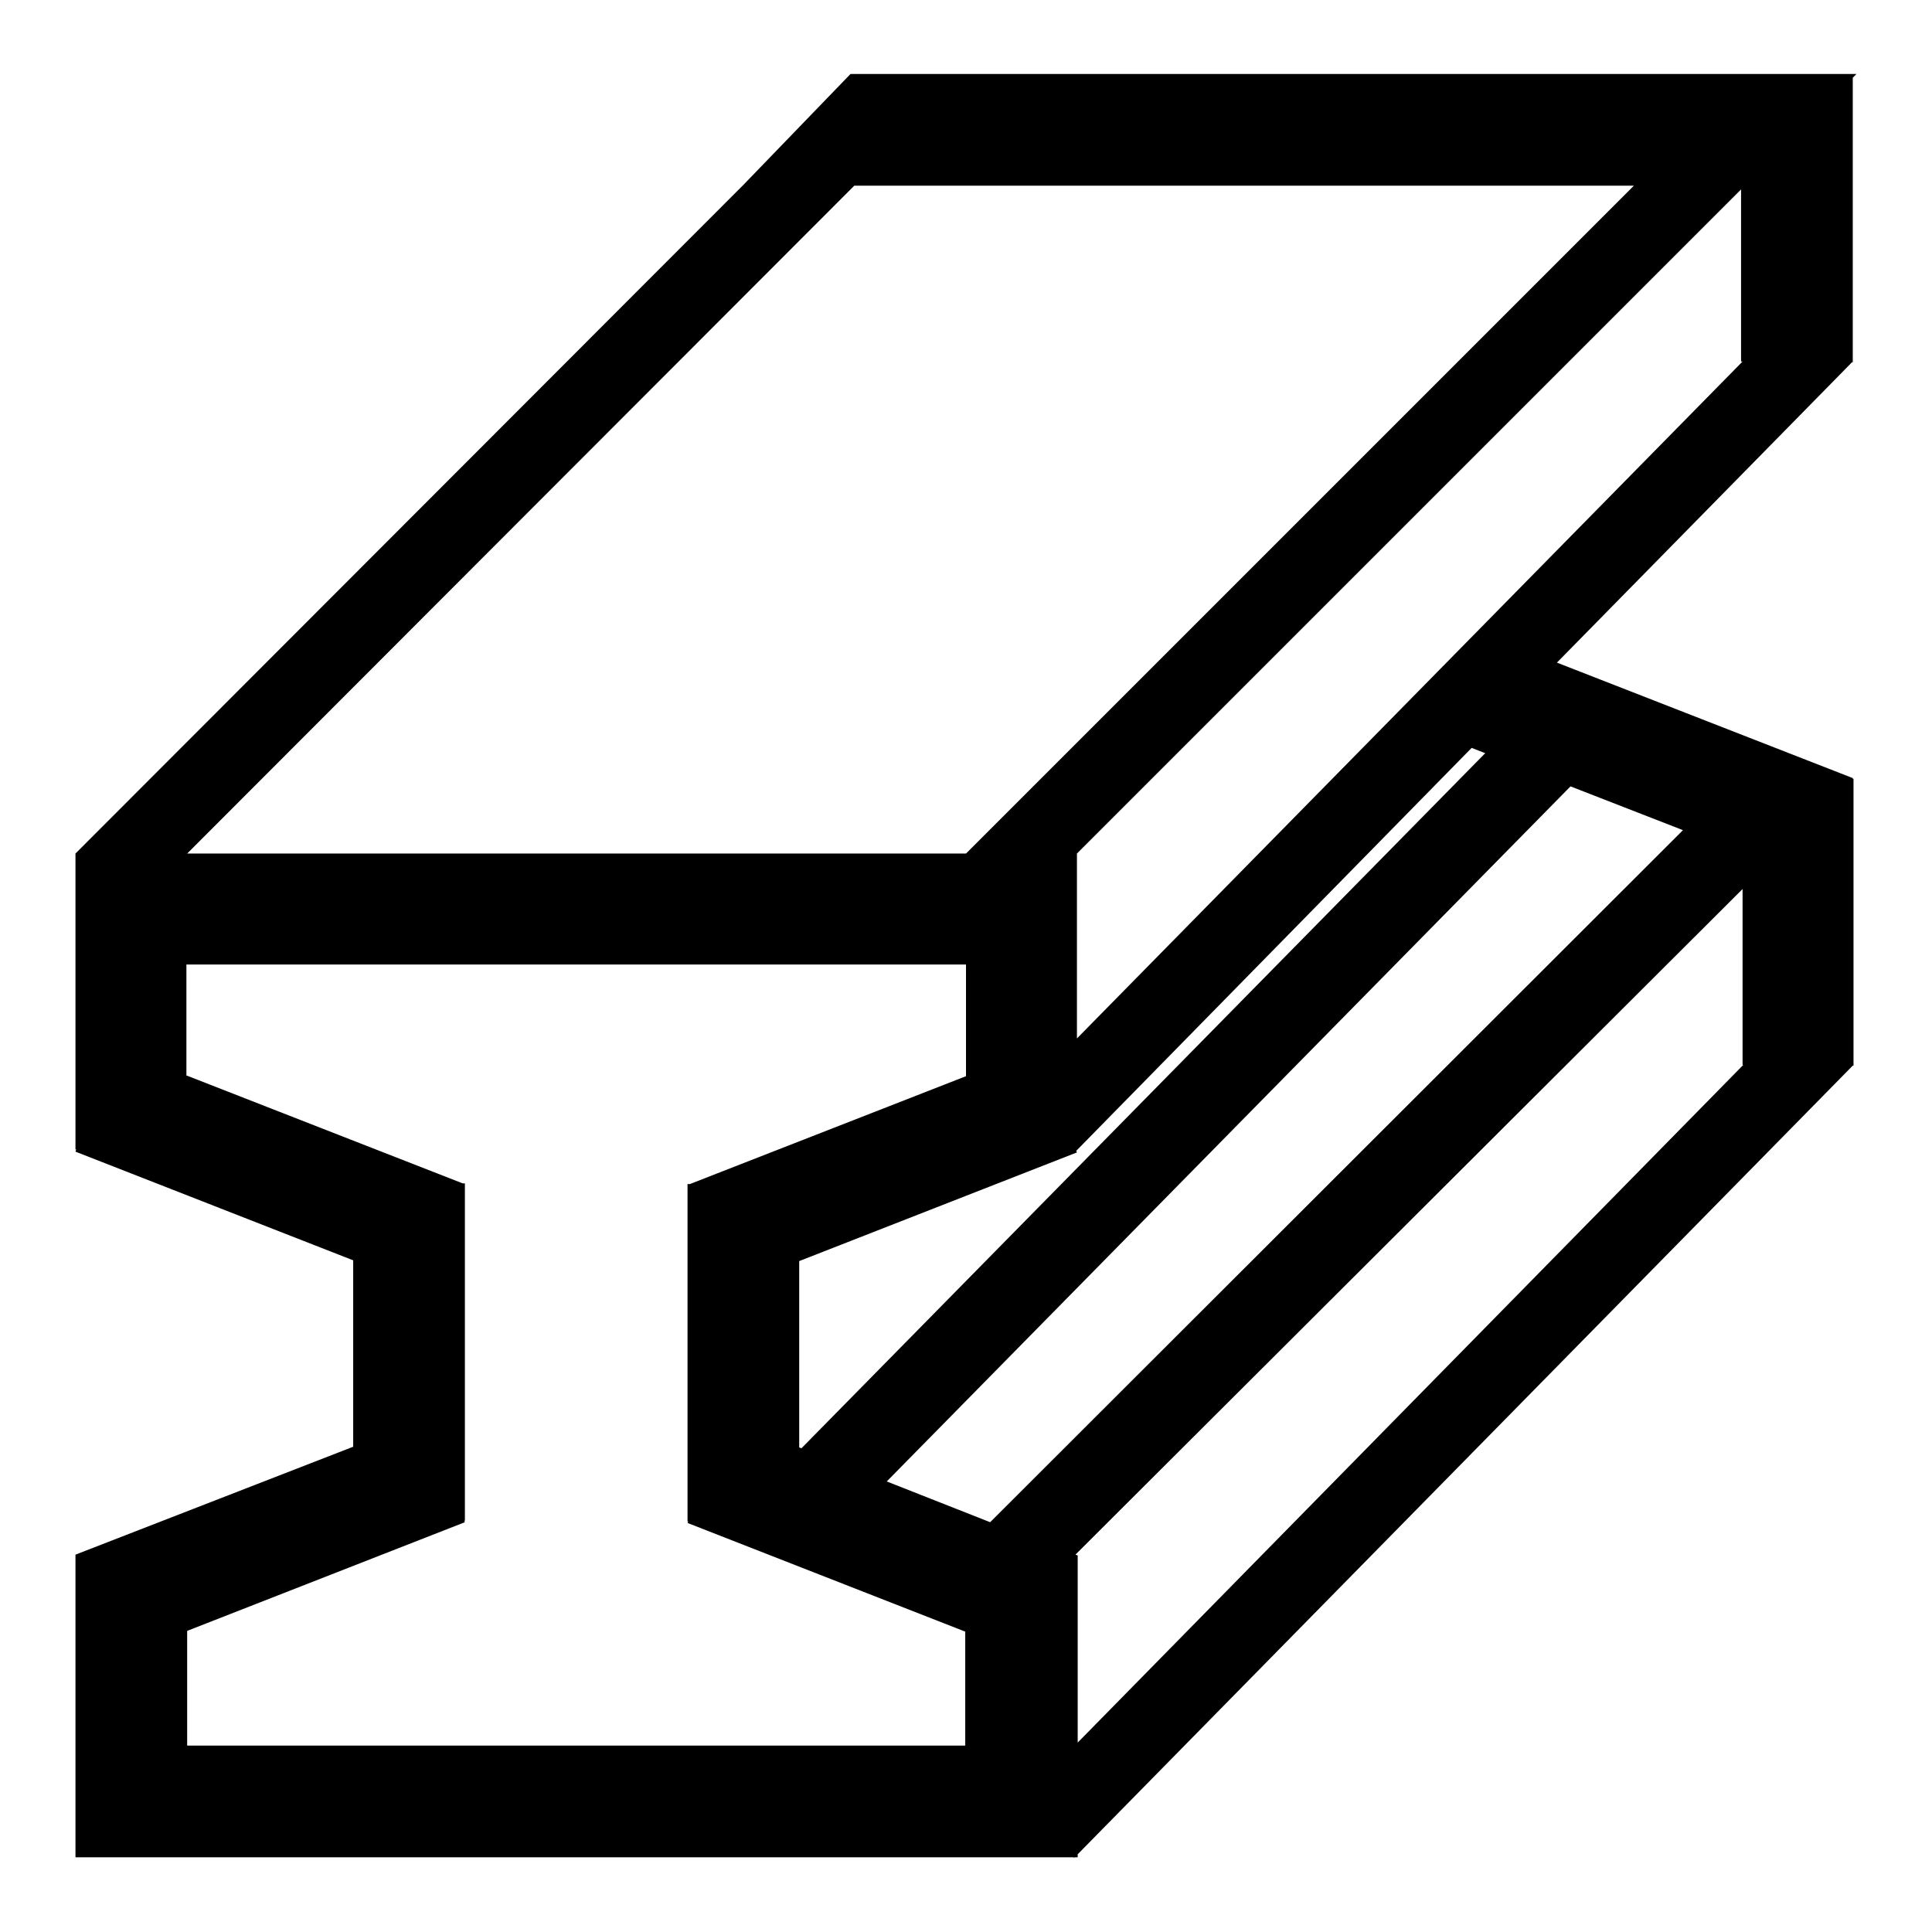
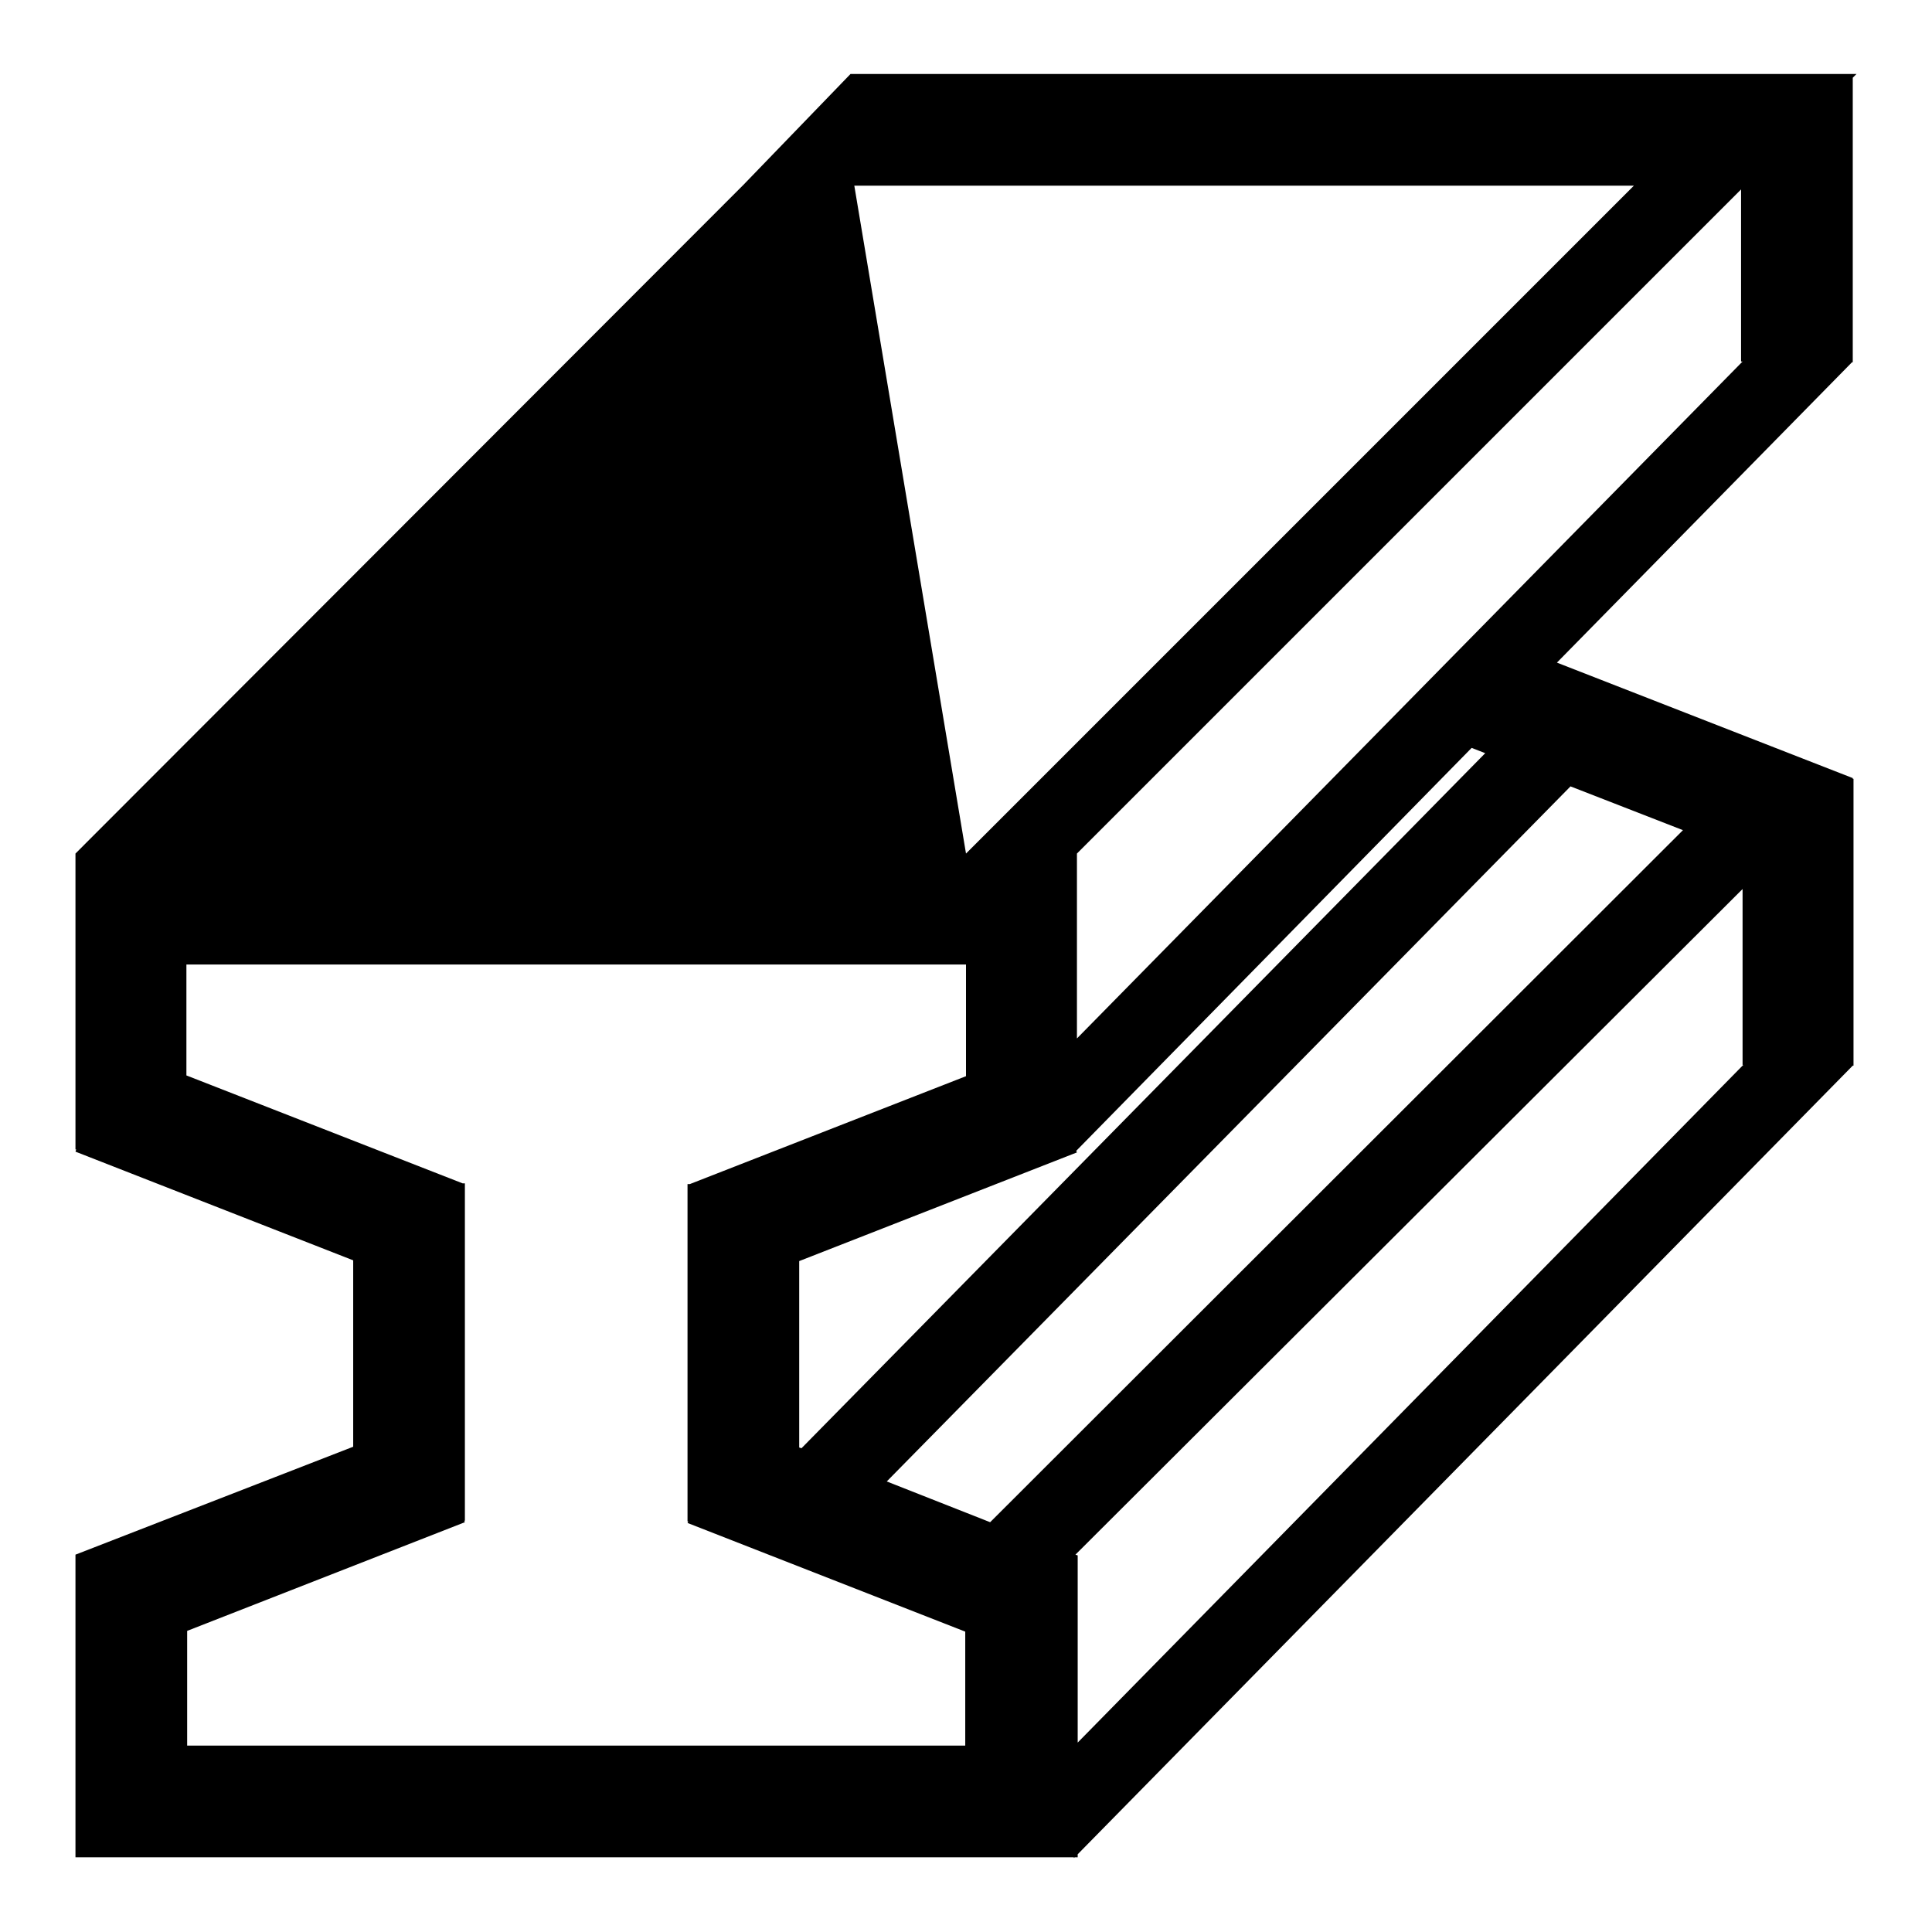
<svg xmlns="http://www.w3.org/2000/svg" version="1.1" x="0px" y="0px" viewBox="0 0 256 256" enable-background="new 0 0 256 256" xml:space="preserve">
  <g>
    <g>
-       <path fill="#000000" d="M246,9.8h-0.5h-14.3h-0.5H128h-14.8h-0.5L98.5,24.5h0L10,113.1l0,0l0,0v14.8l0,0v24.4h0.1l-0.1,0.3L46.8,167v24.7L10,206l0,0.1h0v25.2l0,0v14.8h132.3v0.1l0.1-0.1h0.4v-0.4l102.7-104.5h0.1v-0.1v-14.7v-23.2l-0.1,0l0-0.1l-39.2-15.3l39.1-39.8h0.1v-0.1V33.1V10.3L246,9.8z M113.2,24.6h103.3L128,113.1l0,0H24.8L113.2,24.6z M24.8,216.1l36.8-14.4l-0.1-0.2h0.1v-44.7h-0.3l-36.6-14.3v-14.7H128v14.8l-36.6,14.3h-0.3v44.7h0.1l-0.1,0.2l36.8,14.4v15.1H24.8V216.1z M117.5,196.3l90.6-92.1L223,110l-91.8,91.7L117.5,196.3z M142.8,230.9v-24.8h0l-0.3-0.1l88.4-88.2v23.3h0.1L142.8,230.9z M196.8,99.8l-90.6,92.1l-0.3-0.1v-24.7l36.8-14.4l-0.1-0.2l52.4-53.4L196.8,99.8z M230.9,47.9l-88.2,89.7v-9.8l0,0v-14.7l88-88v22.8H230.9z" />
+       <path fill="#000000" d="M246,9.8h-0.5h-14.3h-0.5H128h-14.8h-0.5L98.5,24.5h0L10,113.1l0,0l0,0v14.8l0,0v24.4h0.1l-0.1,0.3L46.8,167v24.7L10,206l0,0.1h0v25.2l0,0v14.8h132.3v0.1l0.1-0.1h0.4v-0.4l102.7-104.5h0.1v-0.1v-14.7v-23.2l-0.1,0l0-0.1l-39.2-15.3l39.1-39.8h0.1v-0.1V33.1V10.3L246,9.8z M113.2,24.6h103.3L128,113.1l0,0L113.2,24.6z M24.8,216.1l36.8-14.4l-0.1-0.2h0.1v-44.7h-0.3l-36.6-14.3v-14.7H128v14.8l-36.6,14.3h-0.3v44.7h0.1l-0.1,0.2l36.8,14.4v15.1H24.8V216.1z M117.5,196.3l90.6-92.1L223,110l-91.8,91.7L117.5,196.3z M142.8,230.9v-24.8h0l-0.3-0.1l88.4-88.2v23.3h0.1L142.8,230.9z M196.8,99.8l-90.6,92.1l-0.3-0.1v-24.7l36.8-14.4l-0.1-0.2l52.4-53.4L196.8,99.8z M230.9,47.9l-88.2,89.7v-9.8l0,0v-14.7l88-88v22.8H230.9z" />
    </g>
  </g>
</svg>